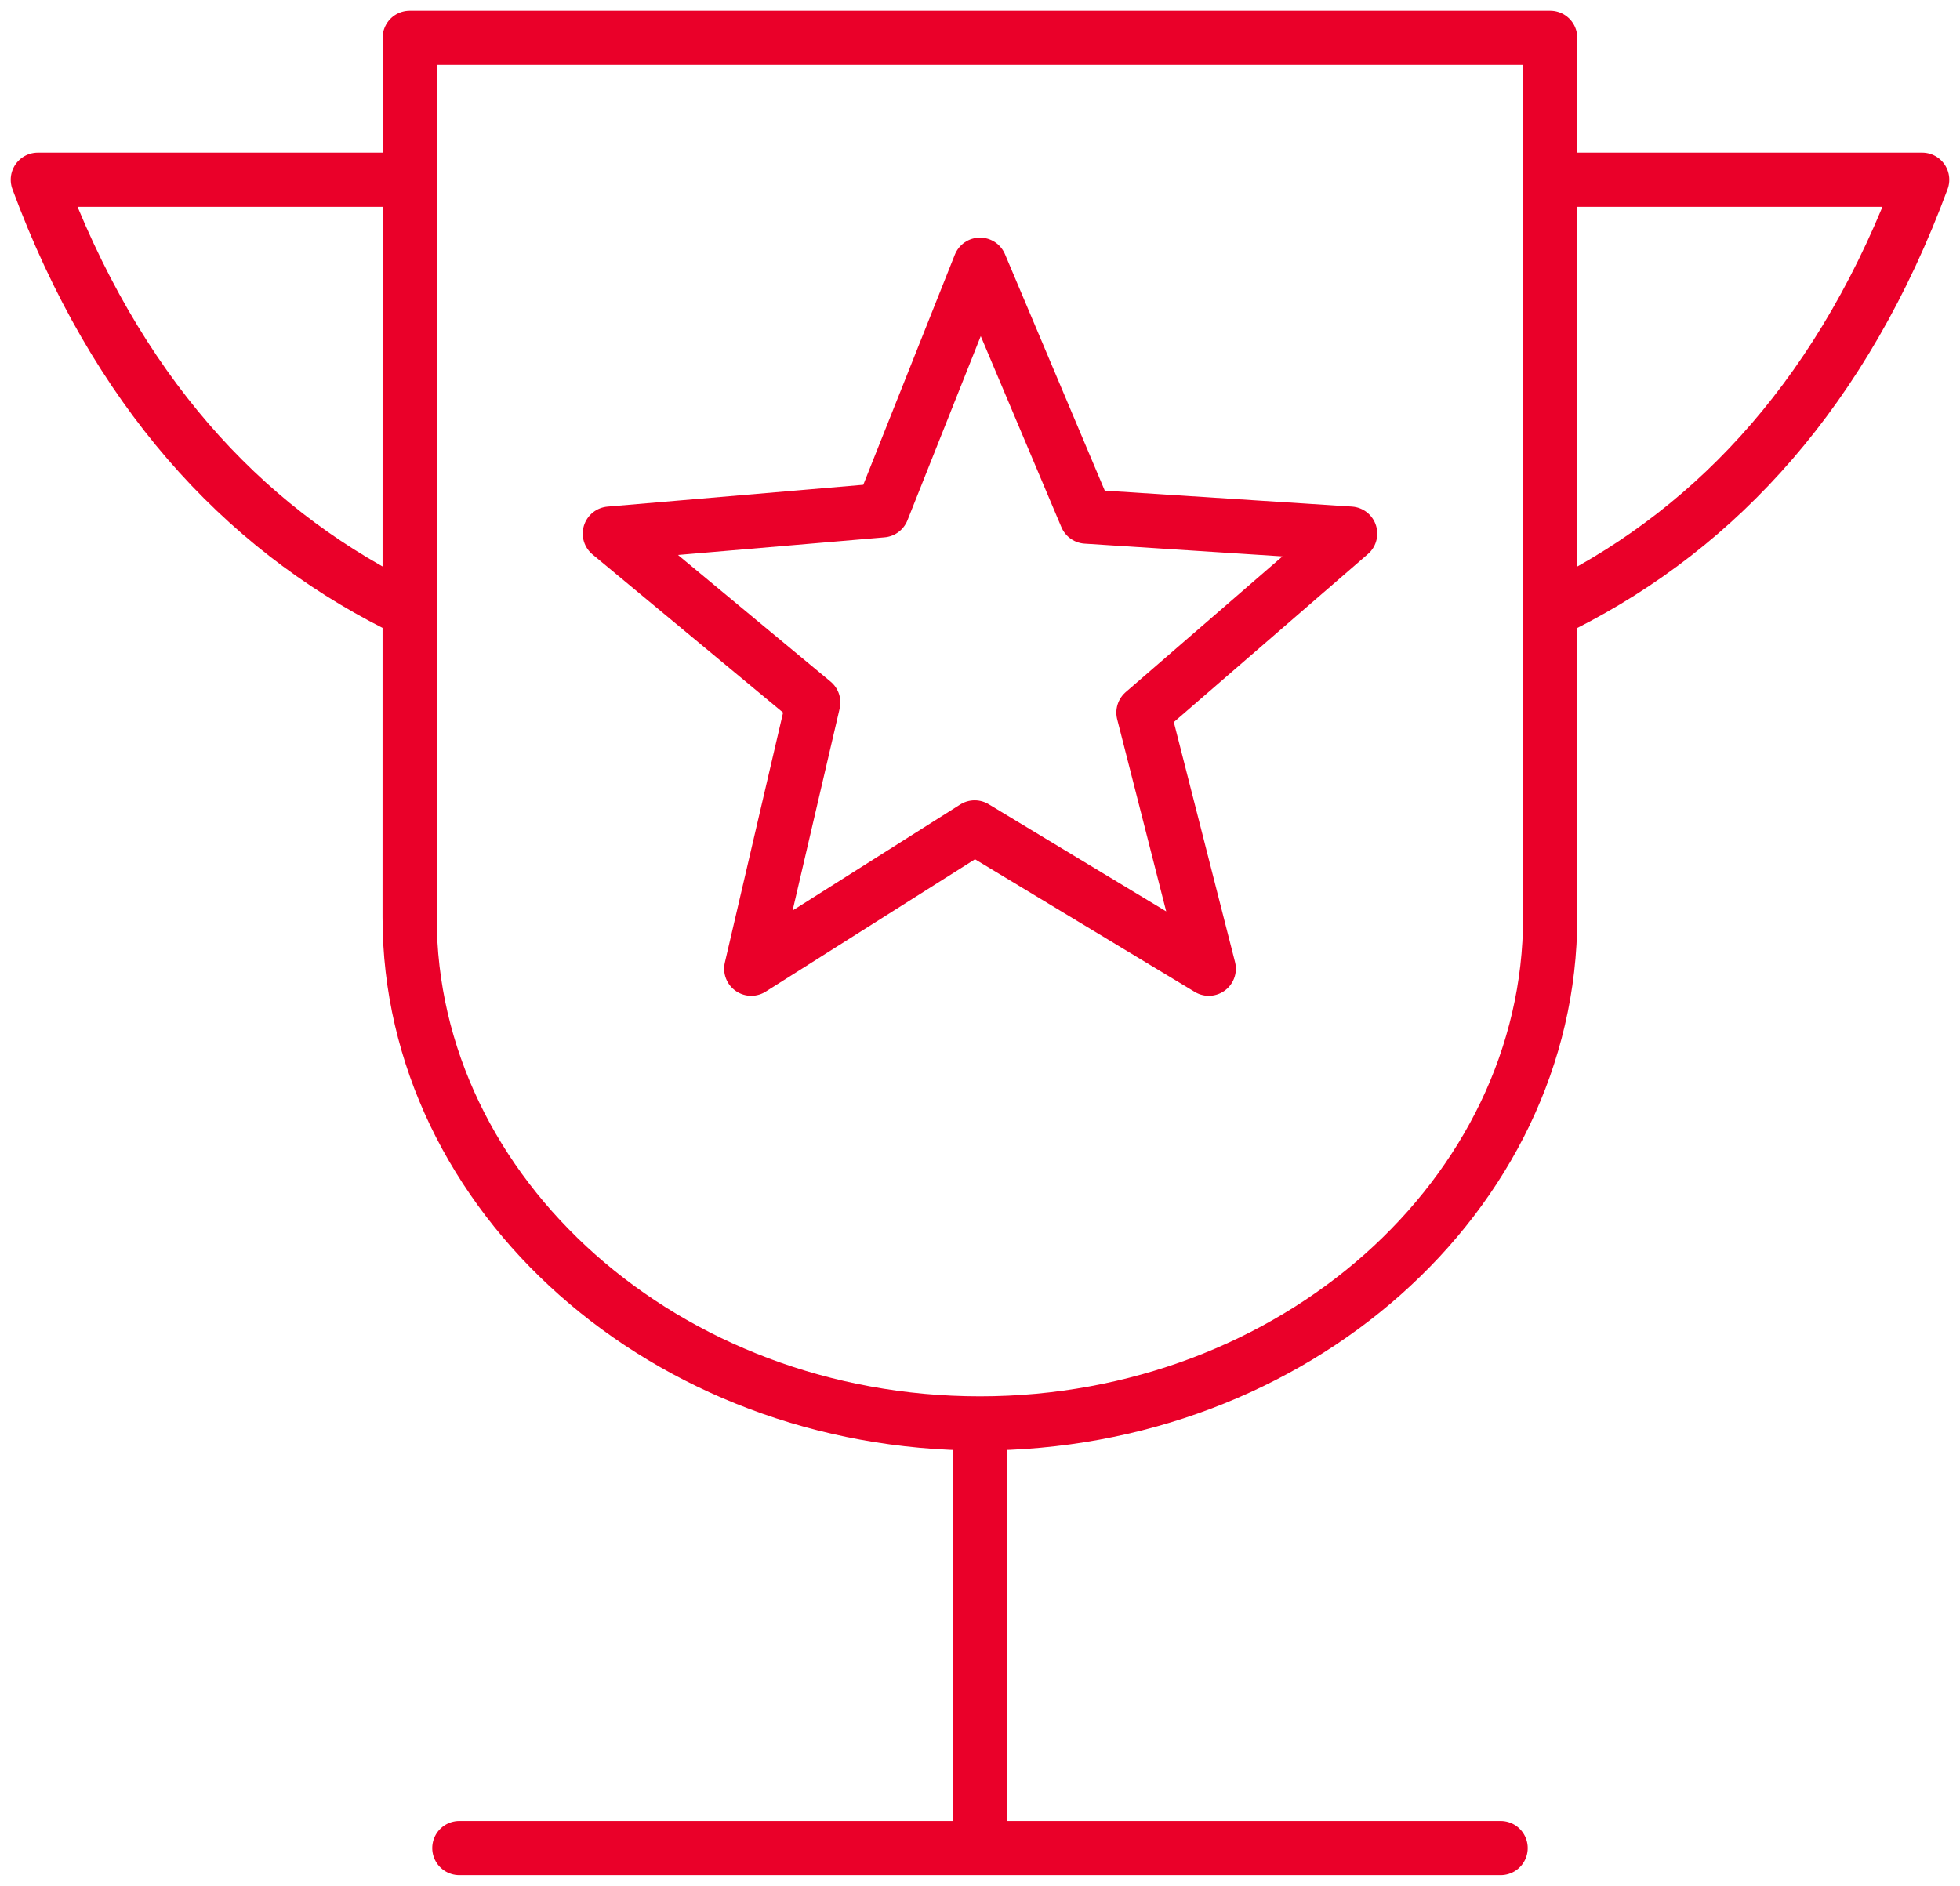
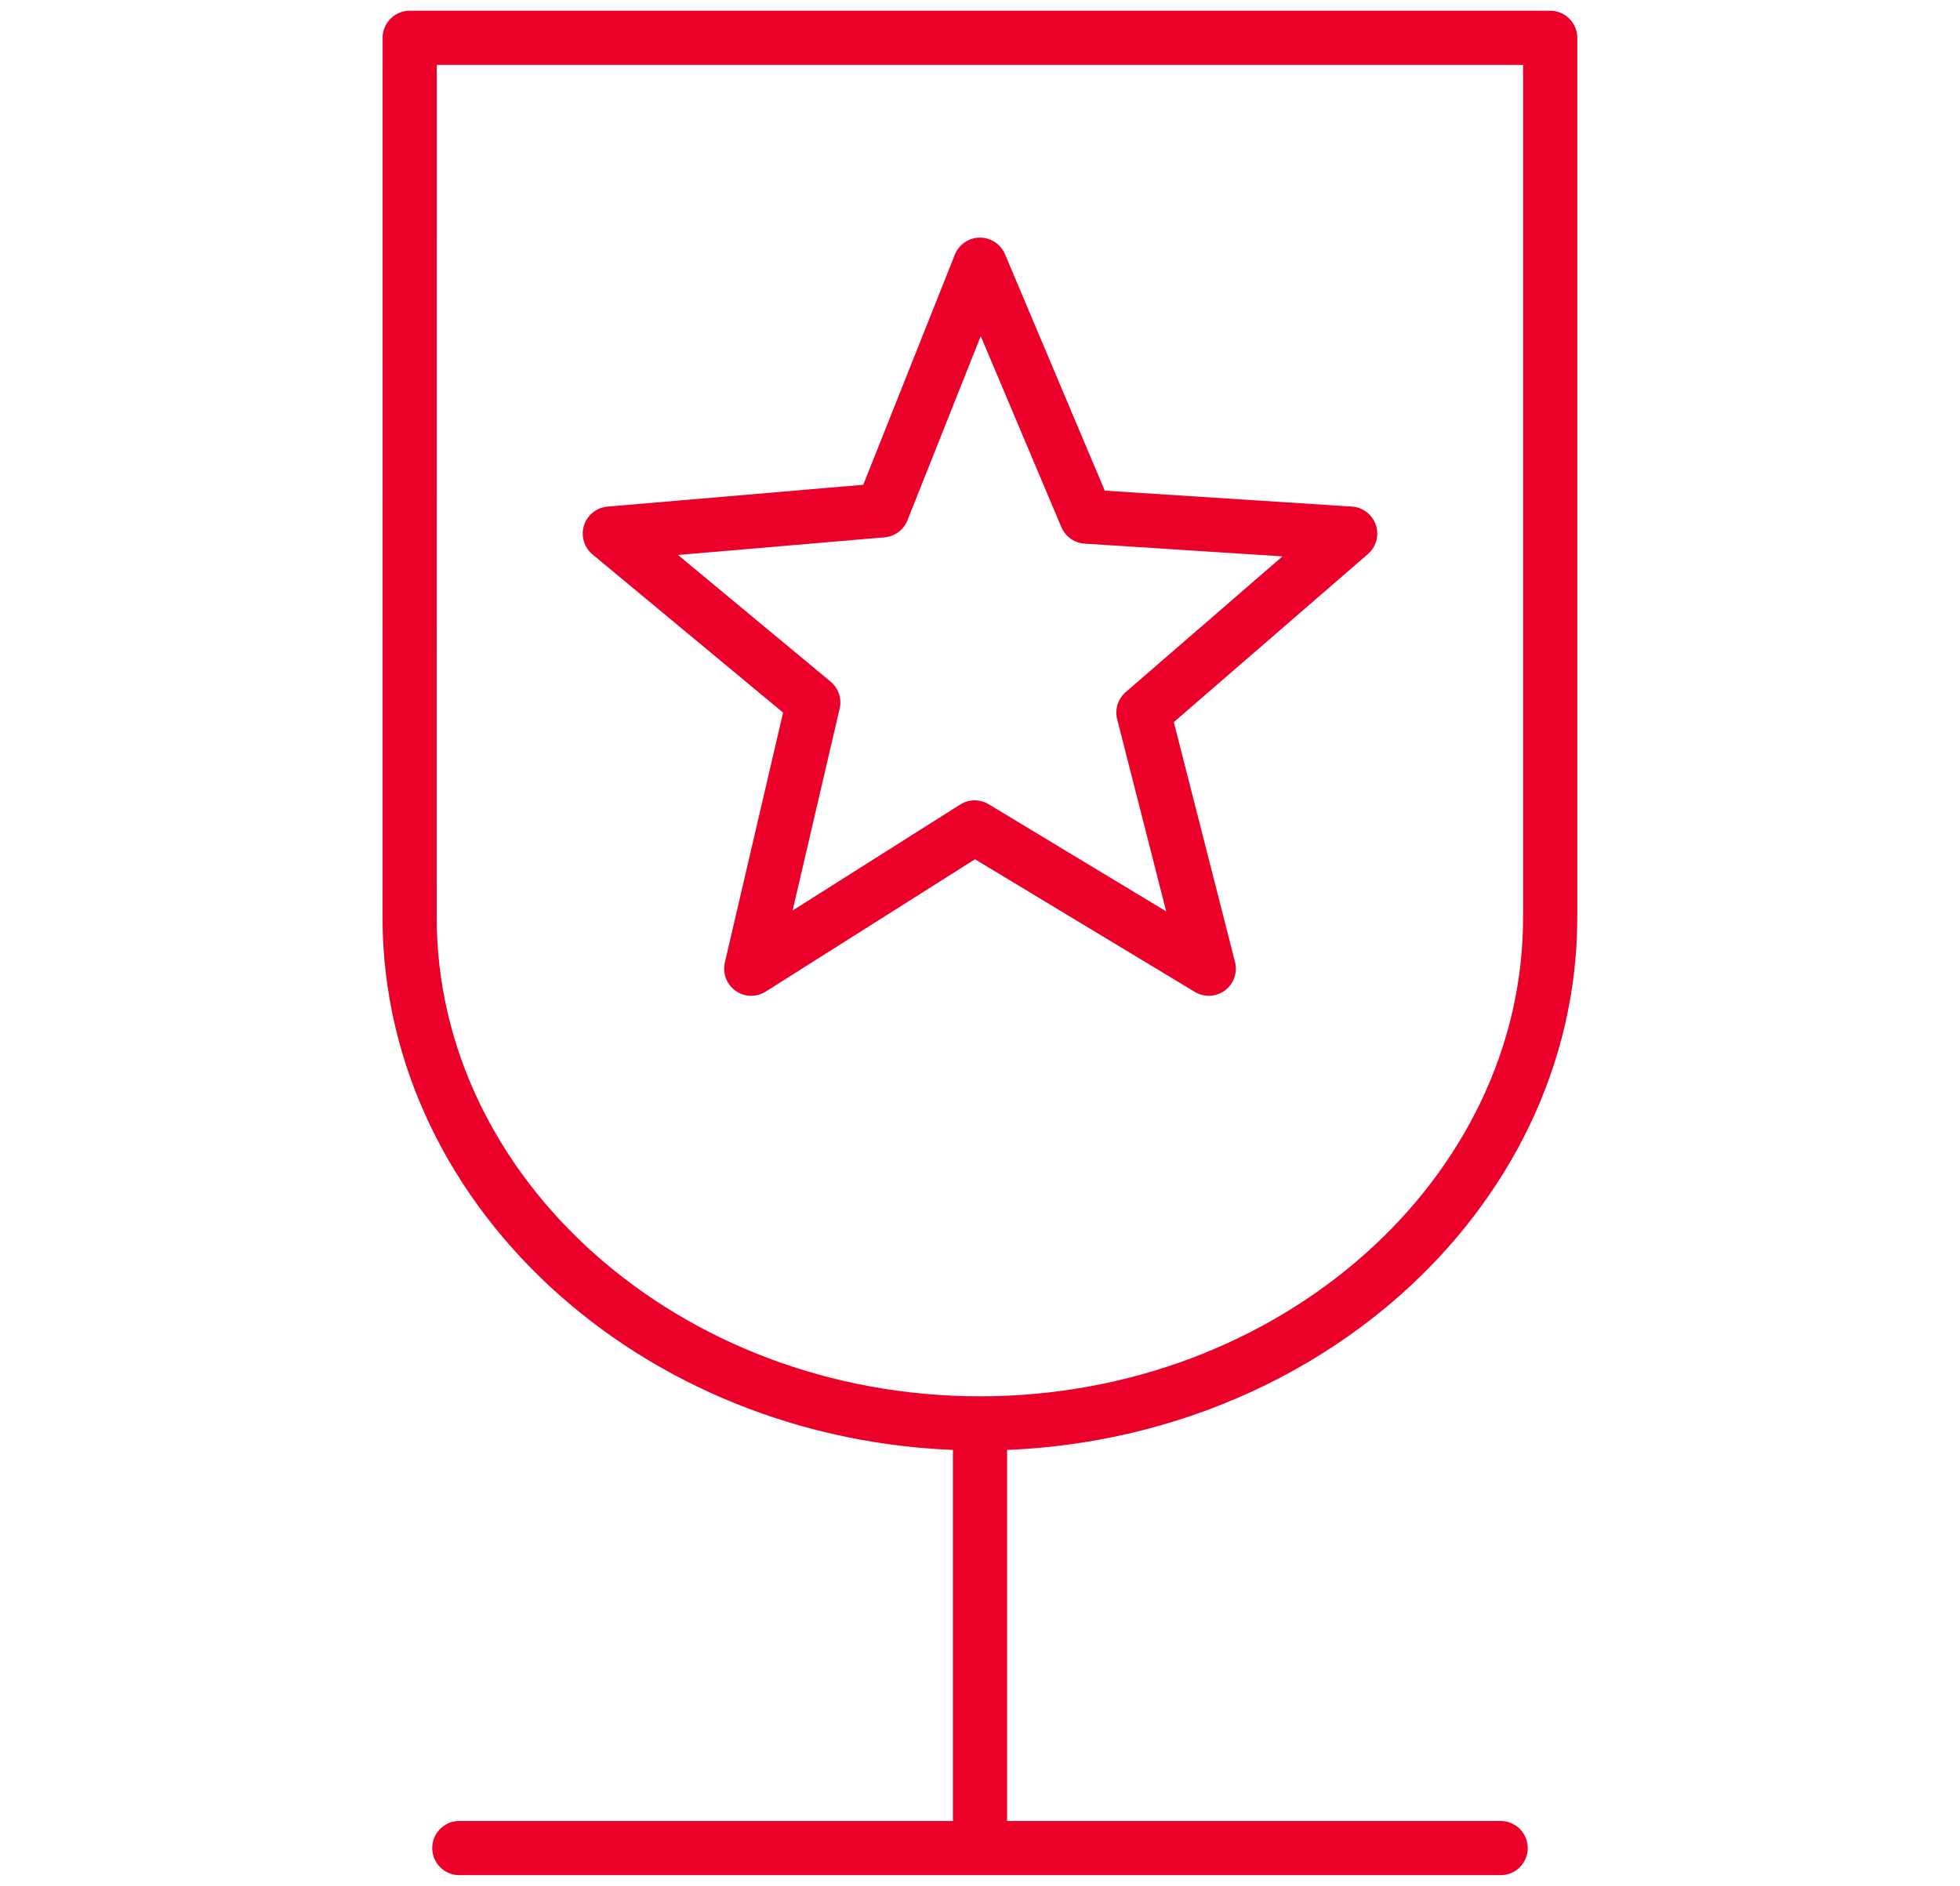
<svg xmlns="http://www.w3.org/2000/svg" id="Component_73_1" data-name="Component 73 – 1" width="72.352" height="69.627" viewBox="0 0 72.352 69.627">
  <defs>
    <clipPath id="clip-path">
      <rect id="Rectangle_1549" data-name="Rectangle 1549" width="72.352" height="69.627" fill="none" stroke="#ea0029" stroke-width="2" />
    </clipPath>
  </defs>
  <g id="Group_403" data-name="Group 403" clip-path="url(#clip-path)">
    <path id="Path_1180" data-name="Path 1180" d="M75.859,7h42.1V39.473c0,10.264-9.486,18.683-21.051,18.683h0c-11.566,0-21.052-8.407-21.052-18.683Z" transform="translate(-60.735 -5.604)" fill="none" stroke="#ea0029" stroke-linecap="round" stroke-linejoin="round" stroke-width="2" />
    <line id="Line_598" data-name="Line 598" y2="14.667" transform="translate(36.176 52.576)" fill="none" stroke="#ea0029" stroke-linecap="round" stroke-linejoin="round" stroke-width="2" />
    <line id="Line_599" data-name="Line 599" x2="38.439" transform="translate(16.956 68.231)" fill="none" stroke="#ea0029" stroke-linecap="round" stroke-linejoin="round" stroke-width="2" />
-     <path id="Path_1181" data-name="Path 1181" d="M20.237,33.285H7c2.868,7.745,7.5,12.78,13.237,15.684" transform="translate(-5.604 -26.649)" fill="none" stroke="#ea0029" stroke-linecap="round" stroke-linejoin="round" stroke-width="2" />
-     <path id="Path_1182" data-name="Path 1182" d="M289.507,33.285h13.237c-2.868,7.745-7.5,12.78-13.237,15.684" transform="translate(-231.788 -26.649)" fill="none" stroke="#ea0029" stroke-linecap="round" stroke-linejoin="round" stroke-width="2" />
    <path id="Path_1183" data-name="Path 1183" d="M126.577,49.019l3.925,9.3,9.739.628-7.631,6.608,2.412,9.456-8.642-5.216-8.248,5.216,2.29-9.831-7.51-6.233,10.057-.859Z" transform="translate(-90.401 -39.246)" fill="none" stroke="#ea0029" stroke-linecap="round" stroke-linejoin="round" stroke-width="2" />
  </g>
</svg>